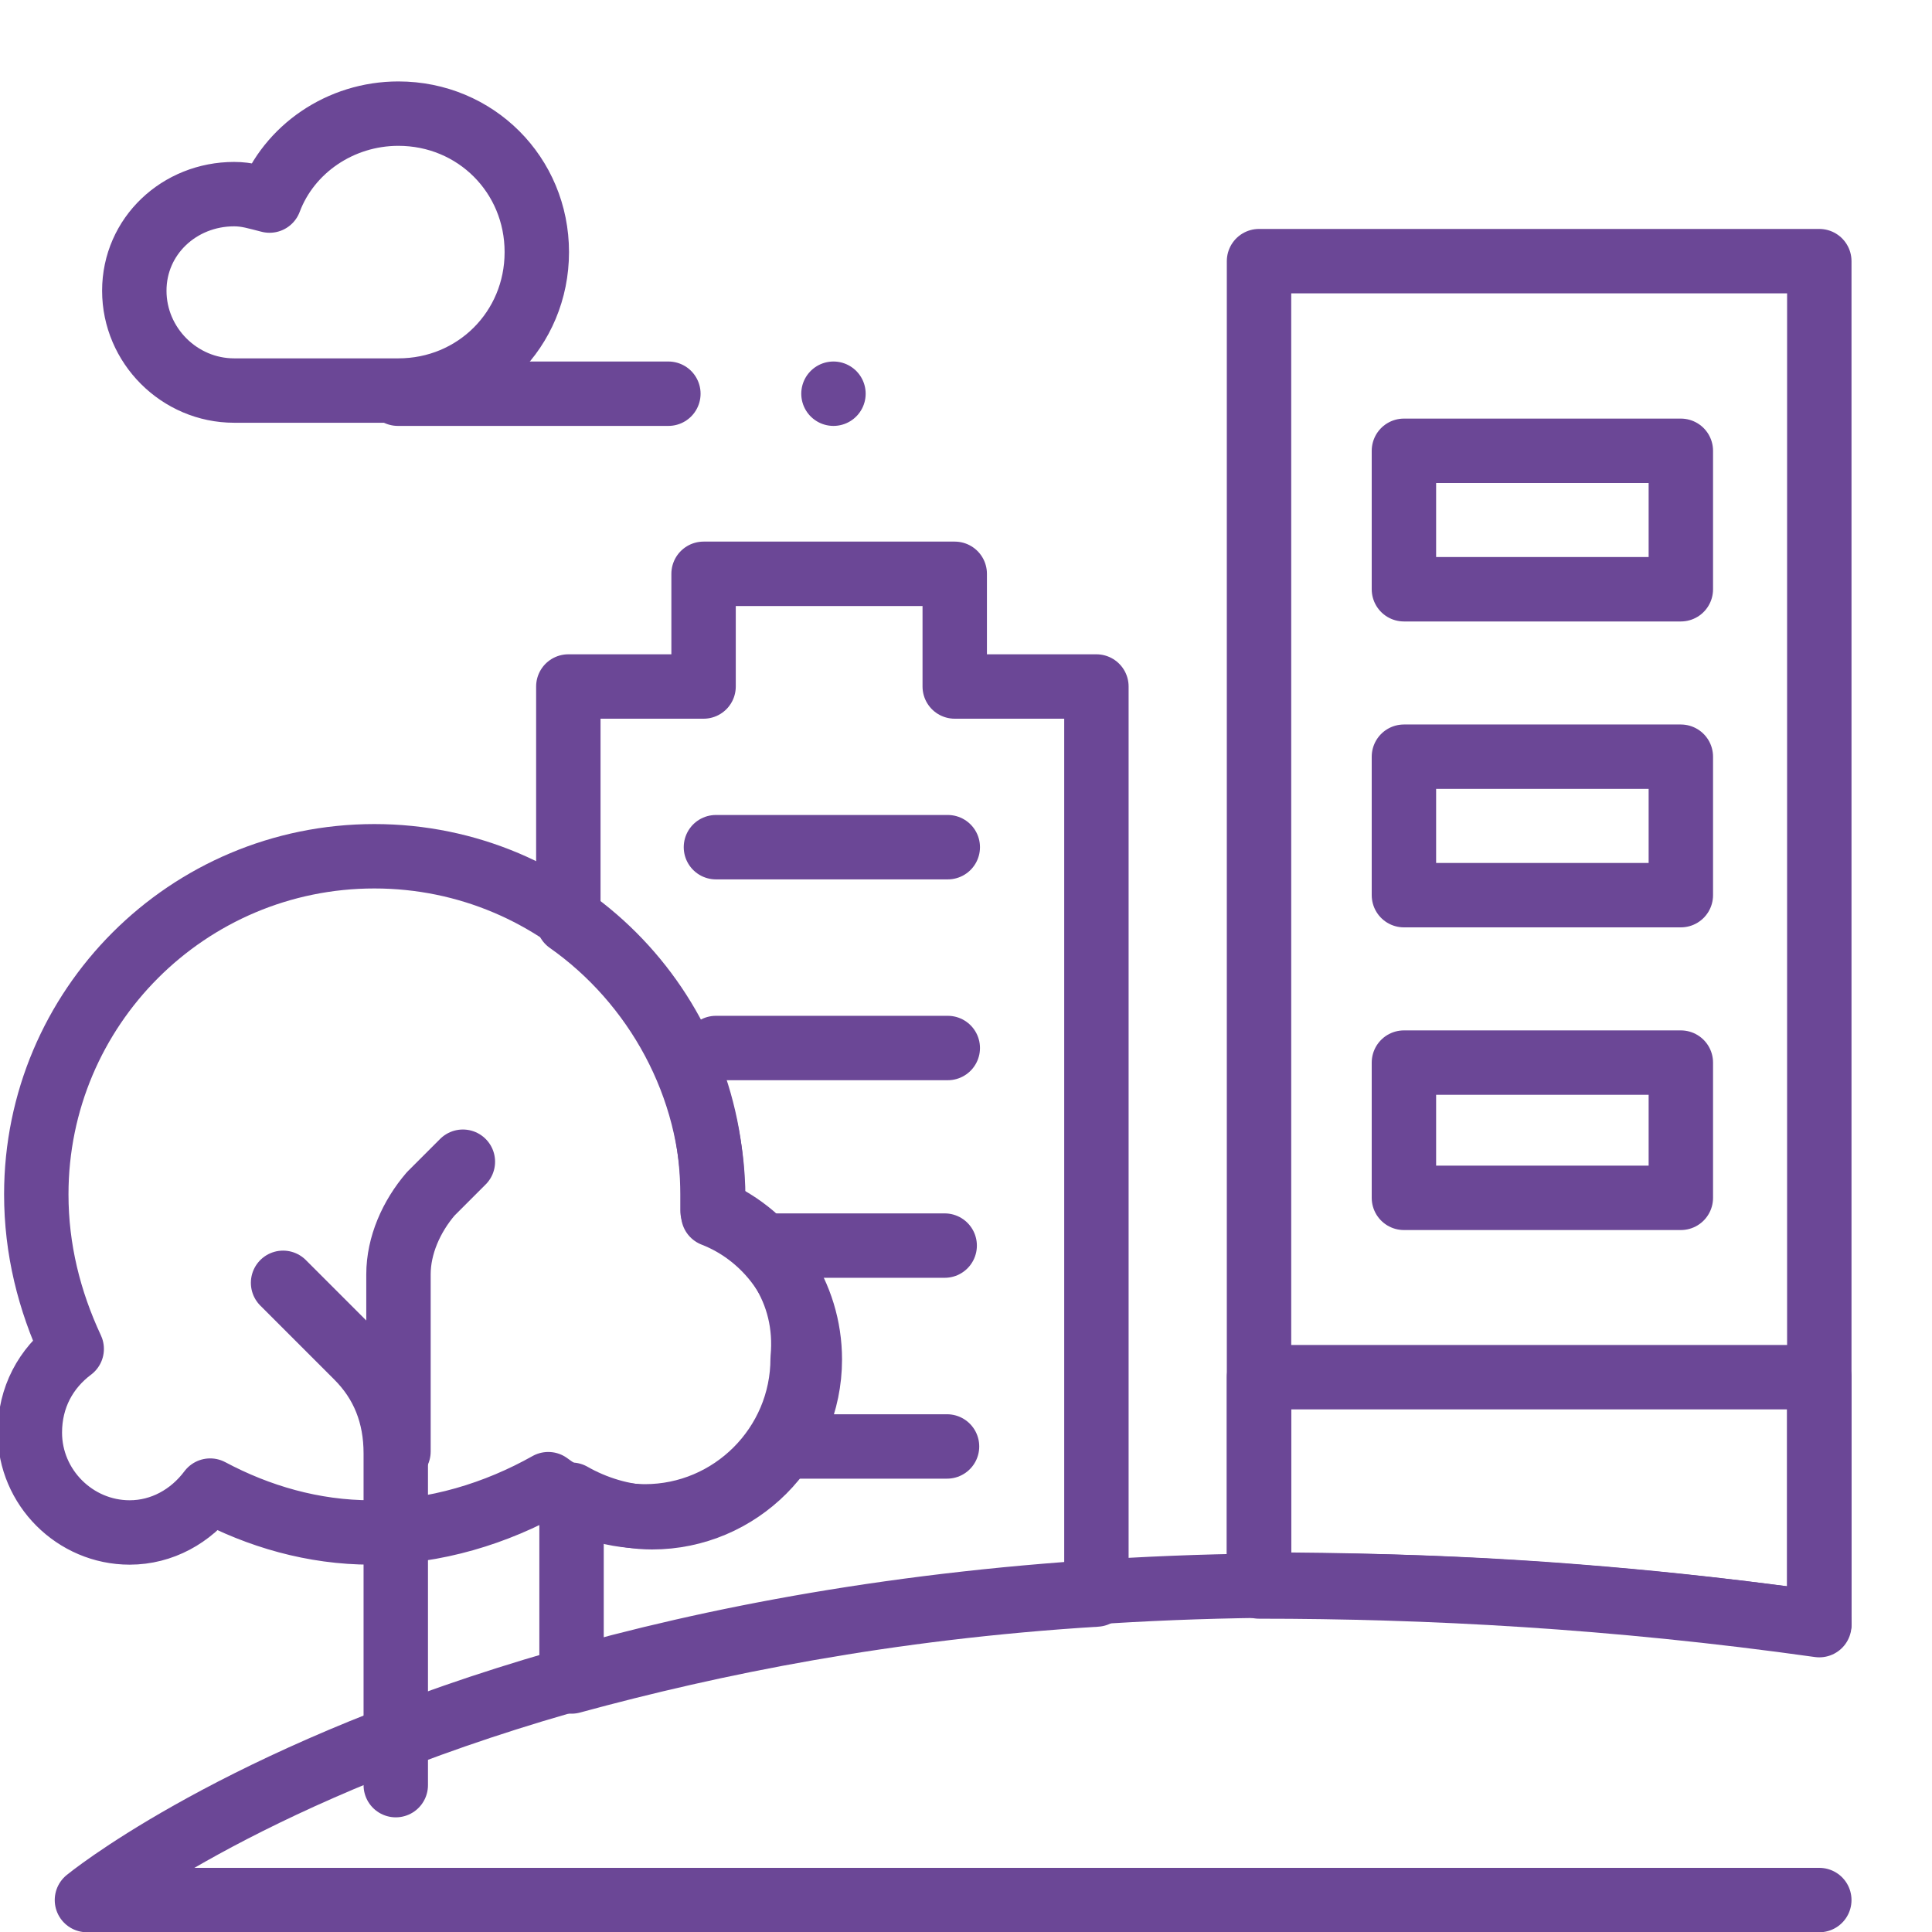
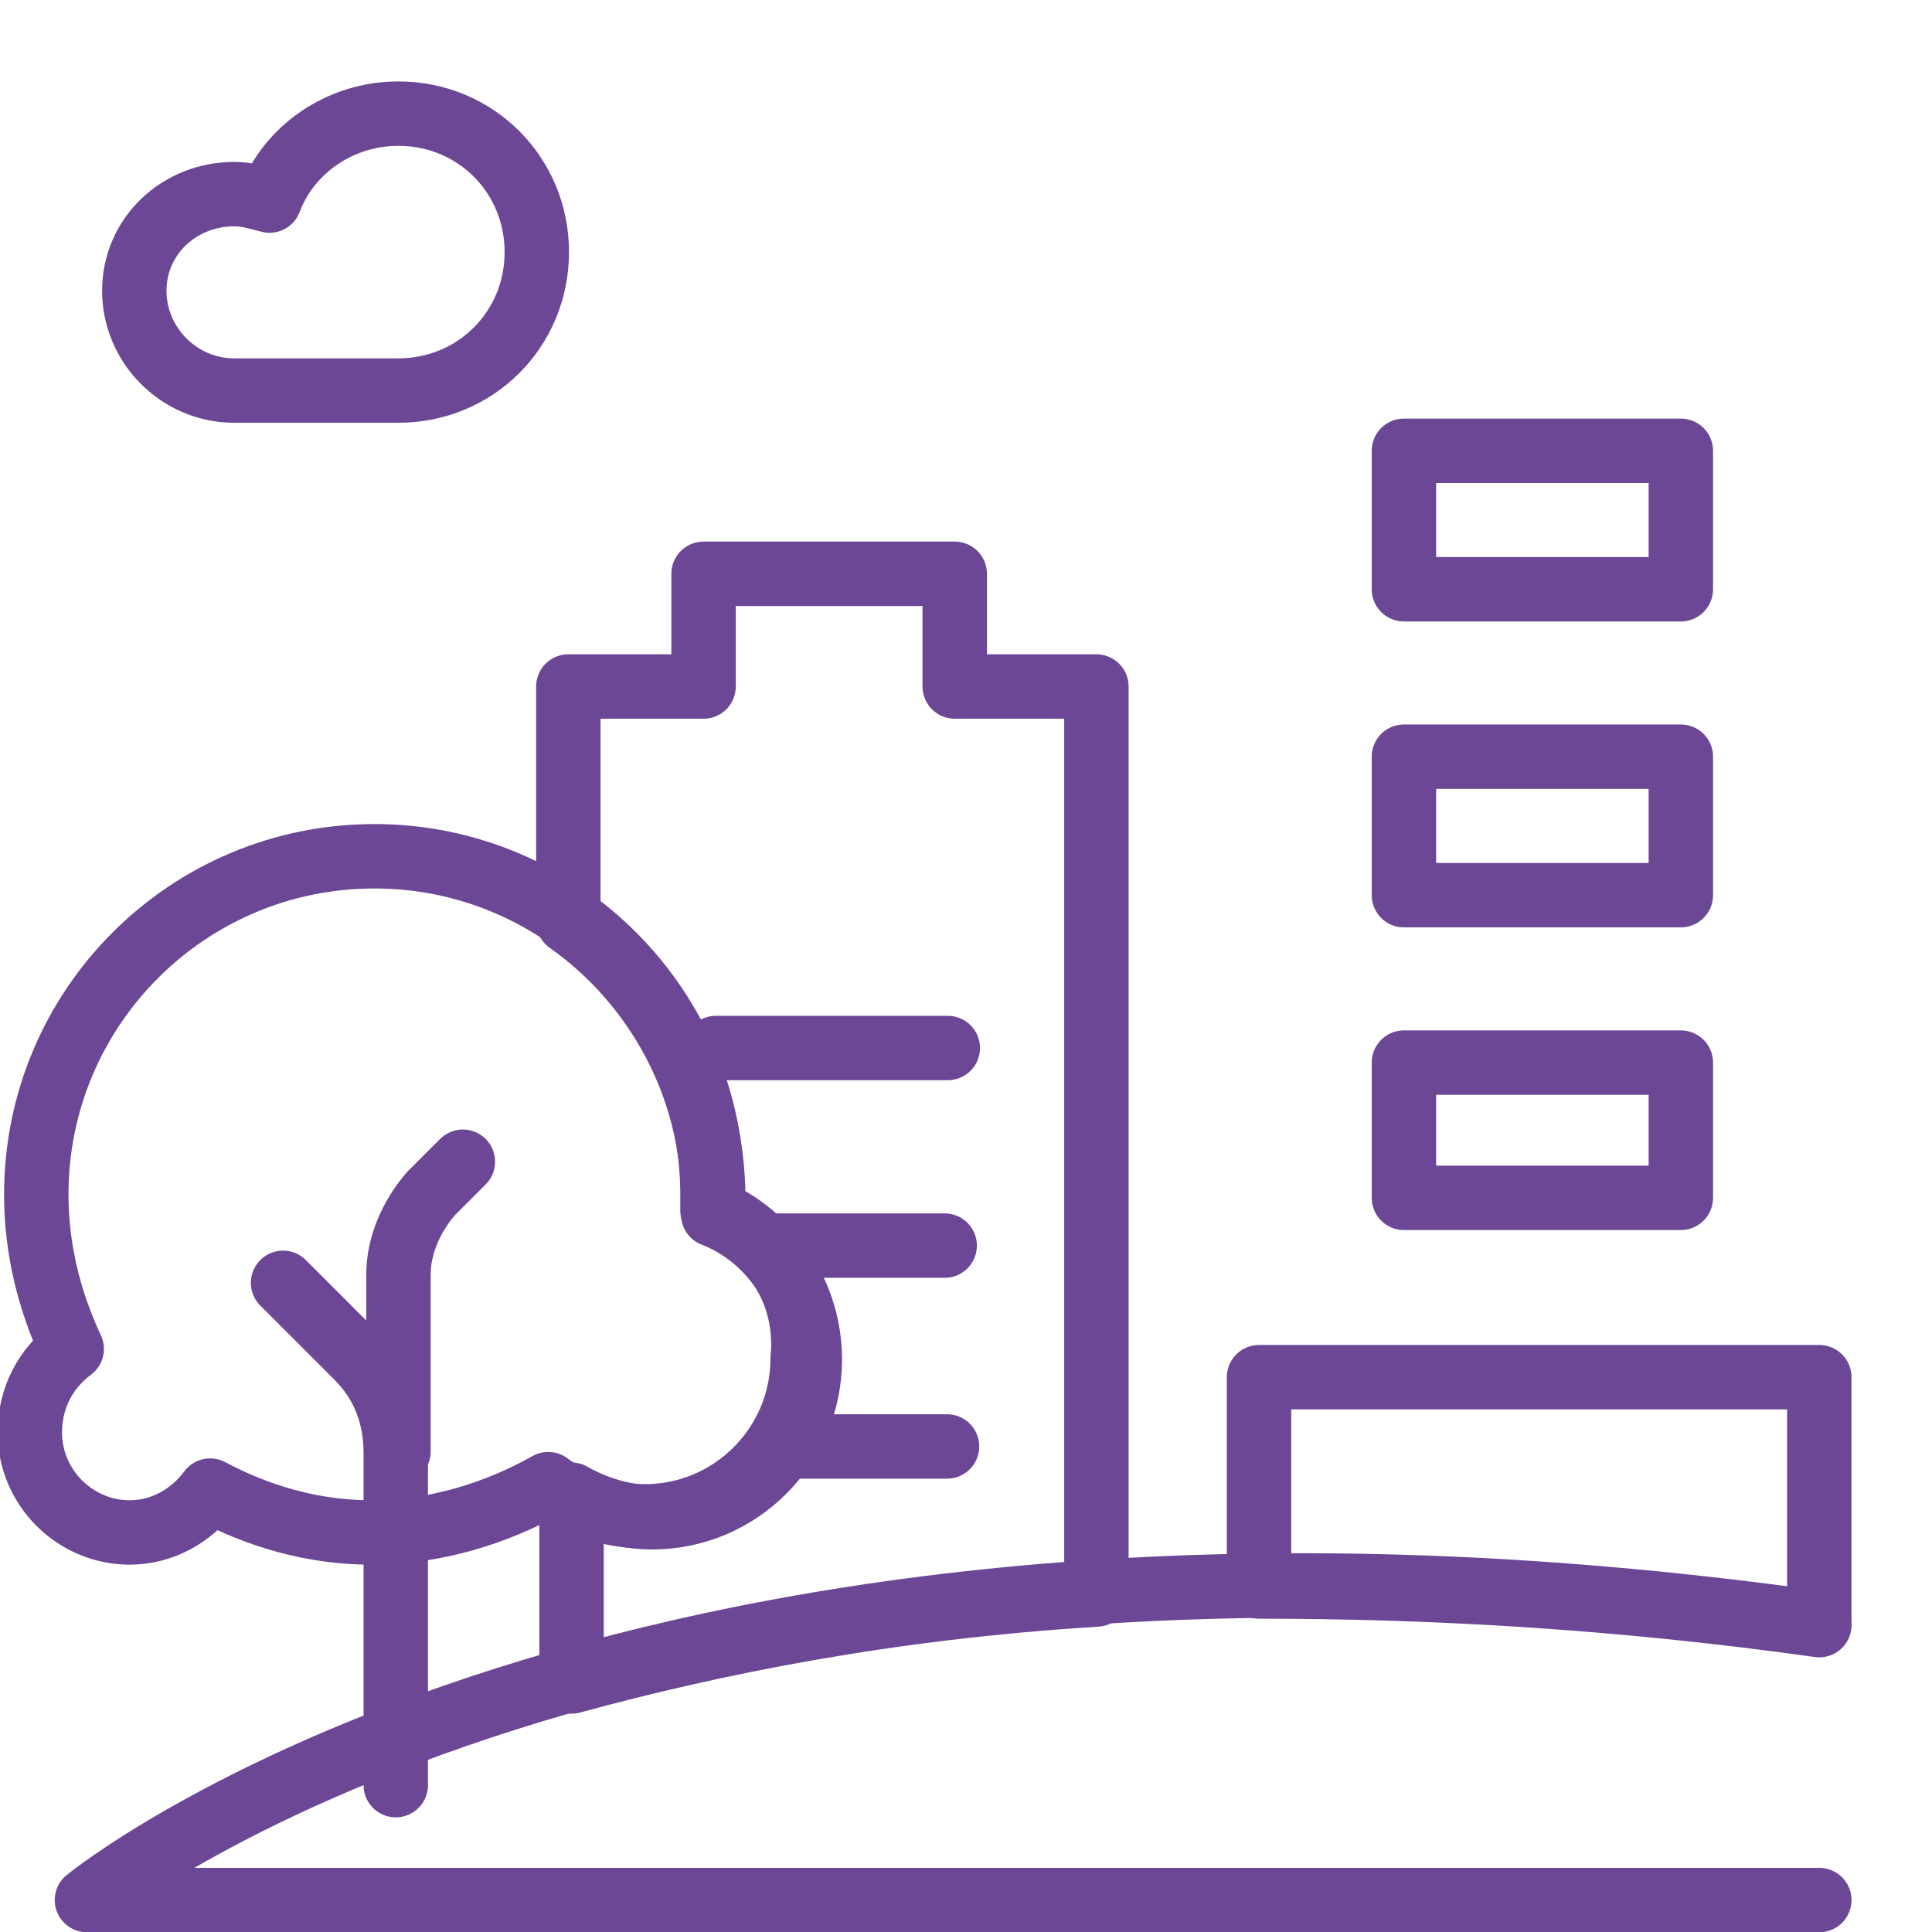
<svg xmlns="http://www.w3.org/2000/svg" version="1.1" id="Ebene_1" x="0px" y="0px" viewBox="0 0 60 60" enable-background="new 0 0 60 60" xml:space="preserve">
  <g id="g1171">
    <g id="g1177" transform="translate(196.927,199.792)">
      <path id="path1179" fill="none" stroke="#6B4796" stroke-width="2" stroke-linecap="round" stroke-linejoin="round" stroke-miterlimit="10" d="    M-174.8-162.2c0-0.2,0-0.3,0-0.5c0-5.8-4.7-10.5-10.5-10.5c-5.8,0-10.5,4.7-10.5,10.5c0,1.7,0.4,3.3,1.1,4.8    c-0.8,0.6-1.3,1.5-1.3,2.6c0,1.7,1.4,3.1,3.1,3.1c1,0,1.9-0.5,2.5-1.3c1.5,0.8,3.2,1.3,5,1.3c2,0,3.9-0.6,5.5-1.5    c0.8,0.6,1.9,1,3,1c2.7,0,4.9-2.2,4.9-4.9C-171.8-159.7-173-161.4-174.8-162.2z" />
    </g>
    <g id="g1181" transform="translate(502,460.71)">
-       <path id="path1183" fill="none" stroke="#6B4796" stroke-width="2" stroke-linecap="round" stroke-linejoin="round" stroke-miterlimit="10" d="    M-445.5-452.5v42.2c-6.4-0.9-12.2-1.2-17.4-1.2v-41.1H-445.5z" />
-     </g>
+       </g>
    <g id="g1185" transform="translate(502,85.908)">
      <path id="path1187" fill="none" stroke="#6B4796" stroke-width="2" stroke-linecap="round" stroke-linejoin="round" stroke-miterlimit="10" d="    M-445.5-35.5c-37-5.2-53.8,8.6-53.8,8.6h53.8" />
    </g>
    <g id="g1193" transform="translate(64.971,480.129)">
      <path id="path1195" fill="none" stroke="#6B4796" stroke-width="2" stroke-linecap="round" stroke-linejoin="round" stroke-miterlimit="10" d="    M-57.7-474.1c0.4,0,0.7,0.1,1.1,0.2c0.6-1.6,2.2-2.7,4-2.7c2.4,0,4.3,1.9,4.3,4.3c0,2.4-1.9,4.3-4.3,4.3h-5.1    c-1.7,0-3.1-1.4-3.1-3.1S-59.4-474.1-57.7-474.1z" />
    </g>
    <g id="g1197" transform="translate(109.957,425.527)">
-       <path id="path1199" fill="none" stroke="#6B4796" stroke-width="2" stroke-linecap="round" stroke-linejoin="round" stroke-miterlimit="10" d="    M-97.6-413.3h8.4" />
-     </g>
+       </g>
    <g id="g1201" transform="translate(302.35,344.62)">
      <path id="path1203" fill="none" stroke="#6B4796" stroke-width="2" stroke-linecap="round" stroke-linejoin="round" stroke-miterlimit="10" d="    M-268.3-323.3v28.2c-6.5,0.4-11.9,1.5-16.3,2.7v-5.8c0.7,0.4,1.6,0.7,2.5,0.7c2.7,0,4.9-2.2,4.9-4.9c0-2-1.2-3.8-3-4.5    c0-0.2,0-0.3,0-0.5c0-3.5-1.8-6.7-4.5-8.6v-7.3h4.2v-3.5h7.8v3.5H-268.3z" />
    </g>
    <g id="g1205" transform="translate(78.591,180.039)">
      <path id="path1207" fill="none" stroke="#6B4796" stroke-width="2" stroke-linecap="round" stroke-linejoin="round" stroke-miterlimit="10" d="    M-69.8-140.2l2.3,2.3c0.8,0.8,1.2,1.8,1.2,3v10.3" />
    </g>
    <g id="g1209" transform="translate(110.075,133.178)">
      <path id="path1211" fill="none" stroke="#6B4796" stroke-width="2" stroke-linecap="round" stroke-linejoin="round" stroke-miterlimit="10" d="    M-97.7-88.1v-5.5c0-0.9,0.4-1.8,1-2.5l1-1" />
    </g>
    <g id="g1213" transform="translate(197.334,300.41)">
-       <path id="path1215" fill="none" stroke="#6B4796" stroke-width="2" stroke-linecap="round" stroke-linejoin="round" stroke-miterlimit="10" d="    M-175.1-274.1h7.2" />
-     </g>
+       </g>
    <g id="g1217" transform="translate(197.334,245.247)">
      <path id="path1219" fill="none" stroke="#6B4796" stroke-width="2" stroke-linecap="round" stroke-linejoin="round" stroke-miterlimit="10" d="    M-175.1-212.7h7.2" />
    </g>
    <g id="g1221" transform="translate(210.938,190.083)">
      <path id="path1223" fill="none" stroke="#6B4796" stroke-width="2" stroke-linecap="round" stroke-linejoin="round" stroke-miterlimit="10" d="    M-187.2-151.4h5.6" />
    </g>
    <g id="g1225" transform="translate(215.711,134.921)">
      <path id="path1227" fill="none" stroke="#6B4796" stroke-width="2" stroke-linecap="round" stroke-linejoin="round" stroke-miterlimit="10" d="    M-191.4-90h5.1" />
    </g>
    <path id="path1229" fill="none" stroke="#6B4796" stroke-width="2" stroke-linecap="round" stroke-linejoin="round" stroke-miterlimit="10" d="   M52.2,18.3h-8.6v-4.3h8.6V18.3z" />
    <path id="path1231" fill="none" stroke="#6B4796" stroke-width="2" stroke-linecap="round" stroke-linejoin="round" stroke-miterlimit="10" d="   M52.2,27.8h-8.6v-4.3h8.6V27.8z" />
    <path id="path1233" fill="none" stroke="#6B4796" stroke-width="2" stroke-linecap="round" stroke-linejoin="round" stroke-miterlimit="10" d="   M52.2,37.2h-8.6V33h8.6V37.2z" />
    <g id="g1235" transform="translate(502,154.27)">
      <path id="path1237" fill="none" stroke="#6B4796" stroke-width="2" stroke-linecap="round" stroke-linejoin="round" stroke-miterlimit="10" d="    M-445.5-111.5v7.7c-6.4-0.9-12.2-1.2-17.4-1.2v-6.5H-445.5z" />
    </g>
    <g id="g1239" transform="translate(229.884,425.527)">
-       <path id="path1241" fill="none" stroke="#6B4796" stroke-width="2" stroke-linecap="round" stroke-linejoin="round" stroke-miterlimit="10" d="    M-204-413.3L-204-413.3" />
-     </g>
+       </g>
  </g>
</svg>